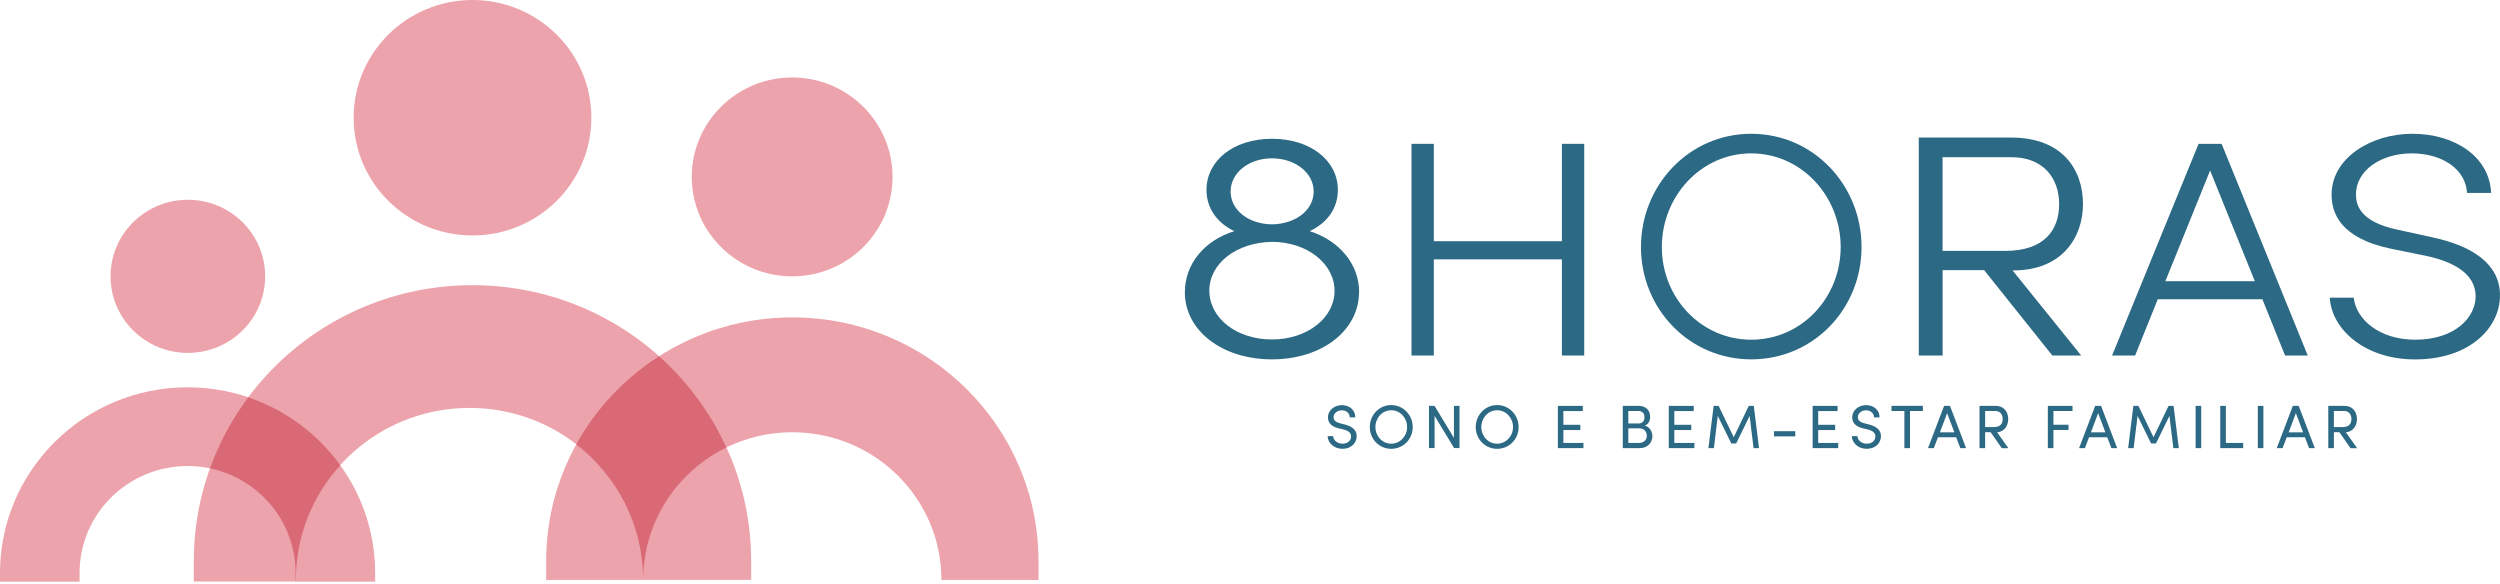
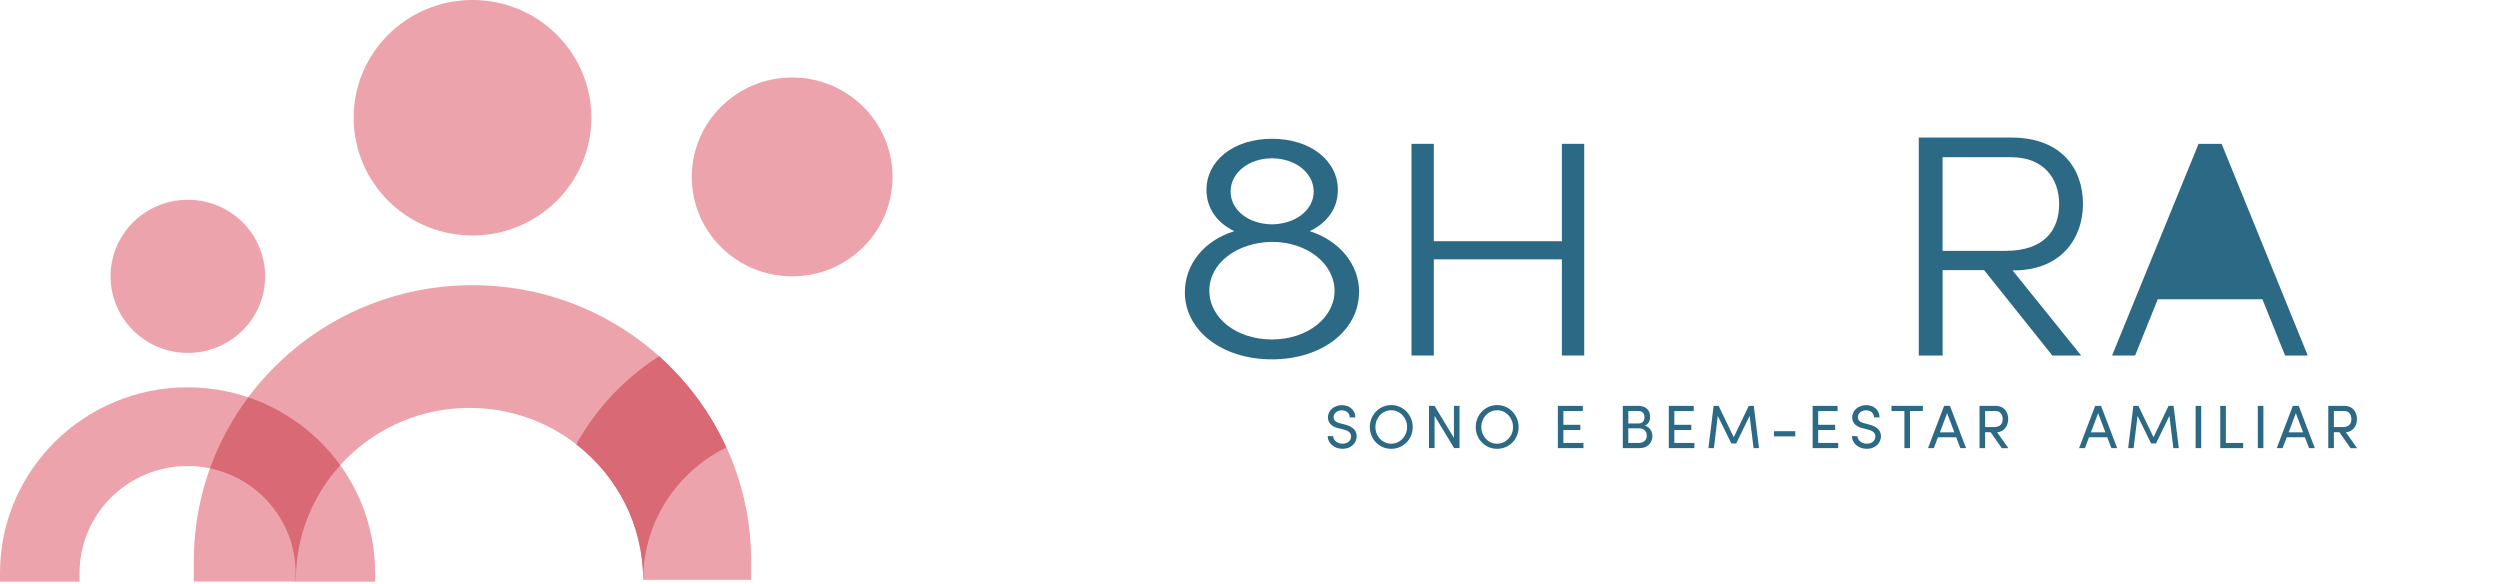
<svg xmlns="http://www.w3.org/2000/svg" width="304" height="71" viewBox="0 0 304 71" fill="none">
  <path d="M0 69.693C0 57.216 10.214 47.098 22.809 47.098C35.405 47.098 45.619 57.216 45.619 69.693V70.732H35.944V69.679C35.944 62.489 30.061 56.668 22.809 56.668C15.558 56.668 9.675 62.496 9.675 69.679V70.732H0V69.693Z" fill="#ECA3AB" />
-   <path d="M126.28 68.247C126.28 51.867 112.876 38.596 96.347 38.596C79.818 38.596 66.414 51.874 66.414 68.247V70.522H78.216C78.216 60.601 86.332 52.562 96.347 52.562C106.363 52.562 114.478 60.601 114.478 70.522H126.287V68.247H126.28Z" fill="#ECA3AB" />
  <path d="M91.343 68.248C91.343 49.711 76.174 34.679 57.455 34.679C38.735 34.679 23.567 49.704 23.567 68.248V70.712H35.978V70.515C35.978 58.965 45.434 49.599 57.093 49.599C68.753 49.599 78.209 58.965 78.209 70.515H91.343V68.24V68.248Z" fill="#ECA3AB" />
  <path d="M88.324 54.408C86.382 50.167 83.589 46.397 80.144 43.321C75.948 46.004 72.475 49.683 70.072 54.036C75.02 57.862 78.209 63.824 78.209 70.529C78.209 63.458 82.335 57.343 88.331 54.415L88.324 54.408Z" fill="#D86975" />
  <path d="M30.188 48.314C28.239 50.926 26.658 53.833 25.538 56.95C31.478 58.193 35.944 63.417 35.944 69.68V70.719H35.979V70.522C35.979 65.158 38.021 60.271 41.373 56.571C38.63 52.773 34.739 49.859 30.195 48.314H30.188Z" fill="#D86975" />
  <path d="M57.456 28.633C65.438 28.633 71.908 22.223 71.908 14.316C71.908 6.41 65.438 -1.52588e-05 57.456 -1.52588e-05C49.474 -1.52588e-05 43.003 6.41 43.003 14.316C43.003 22.223 49.474 28.633 57.456 28.633Z" fill="#ECA3AB" />
  <path d="M96.327 33.603C103.068 33.603 108.532 28.19 108.532 21.512C108.532 14.835 103.068 9.422 96.327 9.422C89.586 9.422 84.121 14.835 84.121 21.512C84.121 28.19 89.586 33.603 96.327 33.603Z" fill="#ECA3AB" />
  <path d="M22.844 42.913C28.035 42.913 32.243 38.745 32.243 33.603C32.243 28.461 28.035 24.293 22.844 24.293C17.653 24.293 13.445 28.461 13.445 33.603C13.445 38.745 17.653 42.913 22.844 42.913Z" fill="#ECA3AB" />
  <path d="M165.258 35.507C165.258 40.176 160.764 43.698 154.669 43.698C148.573 43.698 144.079 40.176 144.079 35.55C144.079 32.148 146.39 29.262 150.09 28.109C148.041 27.118 146.709 25.378 146.709 23.087C146.709 19.564 149.955 16.876 154.676 16.876C159.396 16.876 162.685 19.564 162.685 23.087C162.685 25.378 161.353 27.118 159.262 28.109C162.869 29.255 165.272 32.141 165.272 35.507H165.258ZM162.281 35.387C162.281 32.027 158.9 29.41 154.669 29.41C150.352 29.488 147.056 32.02 147.056 35.345C147.056 38.669 150.352 41.279 154.669 41.279C158.985 41.279 162.281 38.627 162.281 35.387ZM149.643 23.285C149.643 25.499 151.734 27.239 154.669 27.281C157.561 27.239 159.744 25.541 159.744 23.285C159.744 21.028 157.518 19.253 154.669 19.253C151.819 19.253 149.643 21.035 149.643 23.285Z" fill="#2B6984" />
  <path d="M189.925 17.491H192.64V43.231H189.925V31.538H174.352V43.231H171.638V17.491H174.352V29.332H189.925V17.491Z" fill="#2B6984" />
-   <path d="M199.542 30.039C199.542 22.499 205.404 16.268 212.952 16.268C220.501 16.268 226.363 22.499 226.363 30.039C226.363 37.579 220.501 43.698 212.952 43.698C205.404 43.698 199.542 37.544 199.542 30.039ZM223.826 30.039C223.826 23.886 219.084 18.651 212.952 18.651C206.821 18.651 202.079 23.886 202.079 30.039C202.079 36.193 206.821 41.307 212.952 41.307C219.084 41.307 223.826 36.193 223.826 30.039Z" fill="#2B6984" />
  <path d="M244.729 32.883L253.072 43.231H249.563L241.27 32.848H236.223V43.231H233.324V16.728H244.559C250.881 16.728 253.291 20.731 253.291 24.805C253.291 28.88 250.747 32.883 244.821 32.883H244.736H244.729ZM236.216 19.119V30.506H243.85C248.592 30.506 250.392 27.967 250.392 24.812C250.392 21.658 248.457 19.119 244.601 19.119H236.216Z" fill="#2B6984" />
-   <path d="M277.866 43.231L275.108 36.391H262.385L259.628 43.231H256.828L267.347 17.491H270.147L280.623 43.231H277.866ZM263.307 34.191H274.187L268.75 20.738L263.307 34.191Z" fill="#2B6984" />
-   <path d="M283.295 36.193H286.215C286.485 38.81 289.313 41.307 293.672 41.307C298.612 41.307 301.037 38.534 301.037 36.037C301.037 33.151 298.074 31.765 295.019 31.114L290.844 30.266C284.422 28.957 283.522 25.767 283.522 23.652C283.522 19.267 288.235 16.268 293.353 16.268C298.471 16.268 302.738 19.04 302.915 23.461H299.995C299.817 20.54 296.94 18.651 293.261 18.651C289.582 18.651 286.485 20.688 286.485 23.652C286.485 24.883 286.931 26.962 291.517 27.924L295.735 28.851C300.633 29.891 303.999 32.083 303.999 35.931C303.999 39.779 300.406 43.705 293.672 43.705C287.562 43.705 283.522 40.048 283.302 36.207L283.295 36.193Z" fill="#2B6984" />
+   <path d="M277.866 43.231L275.108 36.391H262.385L259.628 43.231H256.828L267.347 17.491H270.147L280.623 43.231H277.866ZM263.307 34.191H274.187L263.307 34.191Z" fill="#2B6984" />
  <path d="M161.438 53.034H162.111C162.132 53.487 162.565 53.953 163.252 53.953C163.94 53.953 164.294 53.522 164.294 53.069C164.294 52.567 163.841 52.348 163.408 52.235L162.742 52.072C161.651 51.81 161.48 51.167 161.48 50.749C161.48 49.865 162.281 49.264 163.174 49.264C164.068 49.264 164.805 49.837 164.805 50.756H164.131C164.131 50.24 163.706 49.894 163.153 49.894C162.636 49.894 162.161 50.24 162.161 50.742C162.161 50.919 162.218 51.28 162.905 51.457L163.578 51.633C164.45 51.867 164.975 52.312 164.975 53.041C164.975 53.84 164.323 54.576 163.259 54.576C162.196 54.576 161.452 53.833 161.445 53.034H161.438Z" fill="#2B6984" />
  <path d="M166.57 51.931C166.57 50.467 167.704 49.257 169.171 49.257C170.638 49.257 171.787 50.467 171.787 51.931C171.787 53.395 170.646 54.577 169.171 54.577C167.697 54.577 166.57 53.381 166.57 51.931ZM171.106 51.931C171.106 50.828 170.27 49.887 169.171 49.887C168.073 49.887 167.25 50.828 167.25 51.931C167.25 53.035 168.087 53.954 169.171 53.954C170.256 53.954 171.106 53.028 171.106 51.931Z" fill="#2B6984" />
  <path d="M176.798 49.35H177.478V54.485H176.819L174.444 50.566V54.485H173.764V49.35H174.437L176.798 53.247V49.35Z" fill="#2B6984" />
  <path d="M179.448 51.931C179.448 50.467 180.583 49.257 182.05 49.257C183.517 49.257 184.665 50.467 184.665 51.931C184.665 53.395 183.524 54.577 182.05 54.577C180.575 54.577 179.448 53.381 179.448 51.931ZM183.985 51.931C183.985 50.828 183.148 49.887 182.05 49.887C180.951 49.887 180.129 50.828 180.129 51.931C180.129 53.035 180.965 53.954 182.05 53.954C183.134 53.954 183.985 53.028 183.985 51.931Z" fill="#2B6984" />
  <path d="M190.108 53.862H192.547V54.491H189.435V49.356H192.469V49.986H190.108V51.655H192.171V52.292H190.108V53.876V53.862Z" fill="#2B6984" />
  <path d="M200.932 53.041C200.932 53.777 200.372 54.491 199.429 54.491H197.331V49.356H199.266C200.116 49.356 200.655 49.865 200.655 50.672C200.655 51.117 200.492 51.577 200.003 51.761C200.605 51.896 200.932 52.49 200.932 53.048V53.041ZM199.252 49.979H198.004V51.492H199.273C199.734 51.492 199.968 51.174 199.968 50.728C199.968 50.283 199.719 49.979 199.252 49.979ZM199.287 53.862C199.925 53.862 200.251 53.459 200.251 52.985C200.251 52.511 199.953 52.087 199.323 52.087H198.004V53.862H199.28H199.287Z" fill="#2B6984" />
  <path d="M203.598 53.862H206.037V54.491H202.925V49.356H205.959V49.986H203.598V51.655H205.661V52.292H203.598V53.876V53.862Z" fill="#2B6984" />
  <path d="M213.898 54.491H213.232L212.757 50.573L211.119 53.926H210.531L208.88 50.573L208.412 54.491H207.745L208.376 49.356H208.986L210.822 53.169L212.65 49.356H213.26L213.898 54.491Z" fill="#2B6984" />
  <path d="M215.719 53.064V52.434H218.306V53.064H215.719Z" fill="#2B6984" />
  <path d="M221.091 53.862H223.529V54.491H220.417V49.356H223.451V49.986H221.091V51.655H223.153V52.292H221.091V53.876V53.862Z" fill="#2B6984" />
  <path d="M225.188 53.034H225.861C225.883 53.487 226.315 53.953 227.002 53.953C227.69 53.953 228.044 53.522 228.044 53.069C228.044 52.567 227.591 52.348 227.158 52.235L226.492 52.072C225.401 51.81 225.23 51.167 225.23 50.749C225.23 49.865 226.031 49.264 226.924 49.264C227.818 49.264 228.555 49.837 228.555 50.756H227.881C227.881 50.24 227.456 49.894 226.903 49.894C226.386 49.894 225.911 50.24 225.911 50.742C225.911 50.919 225.968 51.28 226.655 51.457L227.329 51.633C228.2 51.867 228.725 52.312 228.725 53.041C228.725 53.84 228.073 54.576 227.002 54.576C225.932 54.576 225.195 53.833 225.188 53.034Z" fill="#2B6984" />
  <path d="M233.82 49.35V49.979H232.254V54.492H231.574V49.979H230.007V49.35H233.828H233.82Z" fill="#2B6984" />
  <path d="M238.372 54.491L237.869 53.169H235.657L235.154 54.491H234.445L236.402 49.356H237.117L239.074 54.491H238.365H238.372ZM235.884 52.575H237.649L236.77 50.24L235.891 52.575H235.884Z" fill="#2B6984" />
  <path d="M243.412 54.491L242.058 52.553H241.392V54.491H240.711V49.356H242.646C243.766 49.356 244.198 50.163 244.198 50.962C244.198 51.705 243.773 52.497 242.852 52.568L244.22 54.498H243.405L243.412 54.491ZM241.392 49.979V51.931H242.469C243.22 51.931 243.525 51.535 243.525 50.955C243.525 50.375 243.192 49.979 242.667 49.979H241.399H241.392Z" fill="#2B6984" />
-   <path d="M252.016 49.979H249.698V51.648H251.534V52.285H249.698V54.491H249.018V49.356H252.016V49.986V49.979Z" fill="#2B6984" />
  <path d="M256.744 54.491L256.241 53.169H254.029L253.526 54.491H252.817L254.774 49.356H255.489L257.446 54.491H256.737H256.744ZM254.249 52.575H256.014L255.135 50.24L254.256 52.575H254.249Z" fill="#2B6984" />
  <path d="M264.944 54.491H264.278L263.803 50.573L262.166 53.926H261.577L259.926 50.573L259.451 54.491H258.785L259.415 49.356H260.032L261.868 53.169L263.697 49.356H264.306L264.944 54.491Z" fill="#2B6984" />
  <path d="M266.987 54.491V49.356H267.667V54.491H266.987Z" fill="#2B6984" />
  <path d="M270.664 53.862H272.769V54.491H269.983V49.356H270.664V53.869V53.862Z" fill="#2B6984" />
  <path d="M274.549 54.491V49.356H275.229V54.491H274.549Z" fill="#2B6984" />
  <path d="M280.78 54.491L280.276 53.169H278.065L277.562 54.491H276.853L278.809 49.356H279.525L281.481 54.491H280.772H280.78ZM278.292 52.575H280.057L279.178 50.24L278.299 52.575H278.292Z" fill="#2B6984" />
  <path d="M285.819 54.491L284.465 52.553H283.799V54.491H283.119V49.356H285.054C286.173 49.356 286.606 50.163 286.606 50.962C286.606 51.705 286.181 52.497 285.259 52.568L286.627 54.498H285.812L285.819 54.491ZM283.799 49.979V51.931H284.876C285.628 51.931 285.932 51.535 285.932 50.955C285.932 50.375 285.599 49.979 285.075 49.979H283.806H283.799Z" fill="#2B6984" />
</svg>